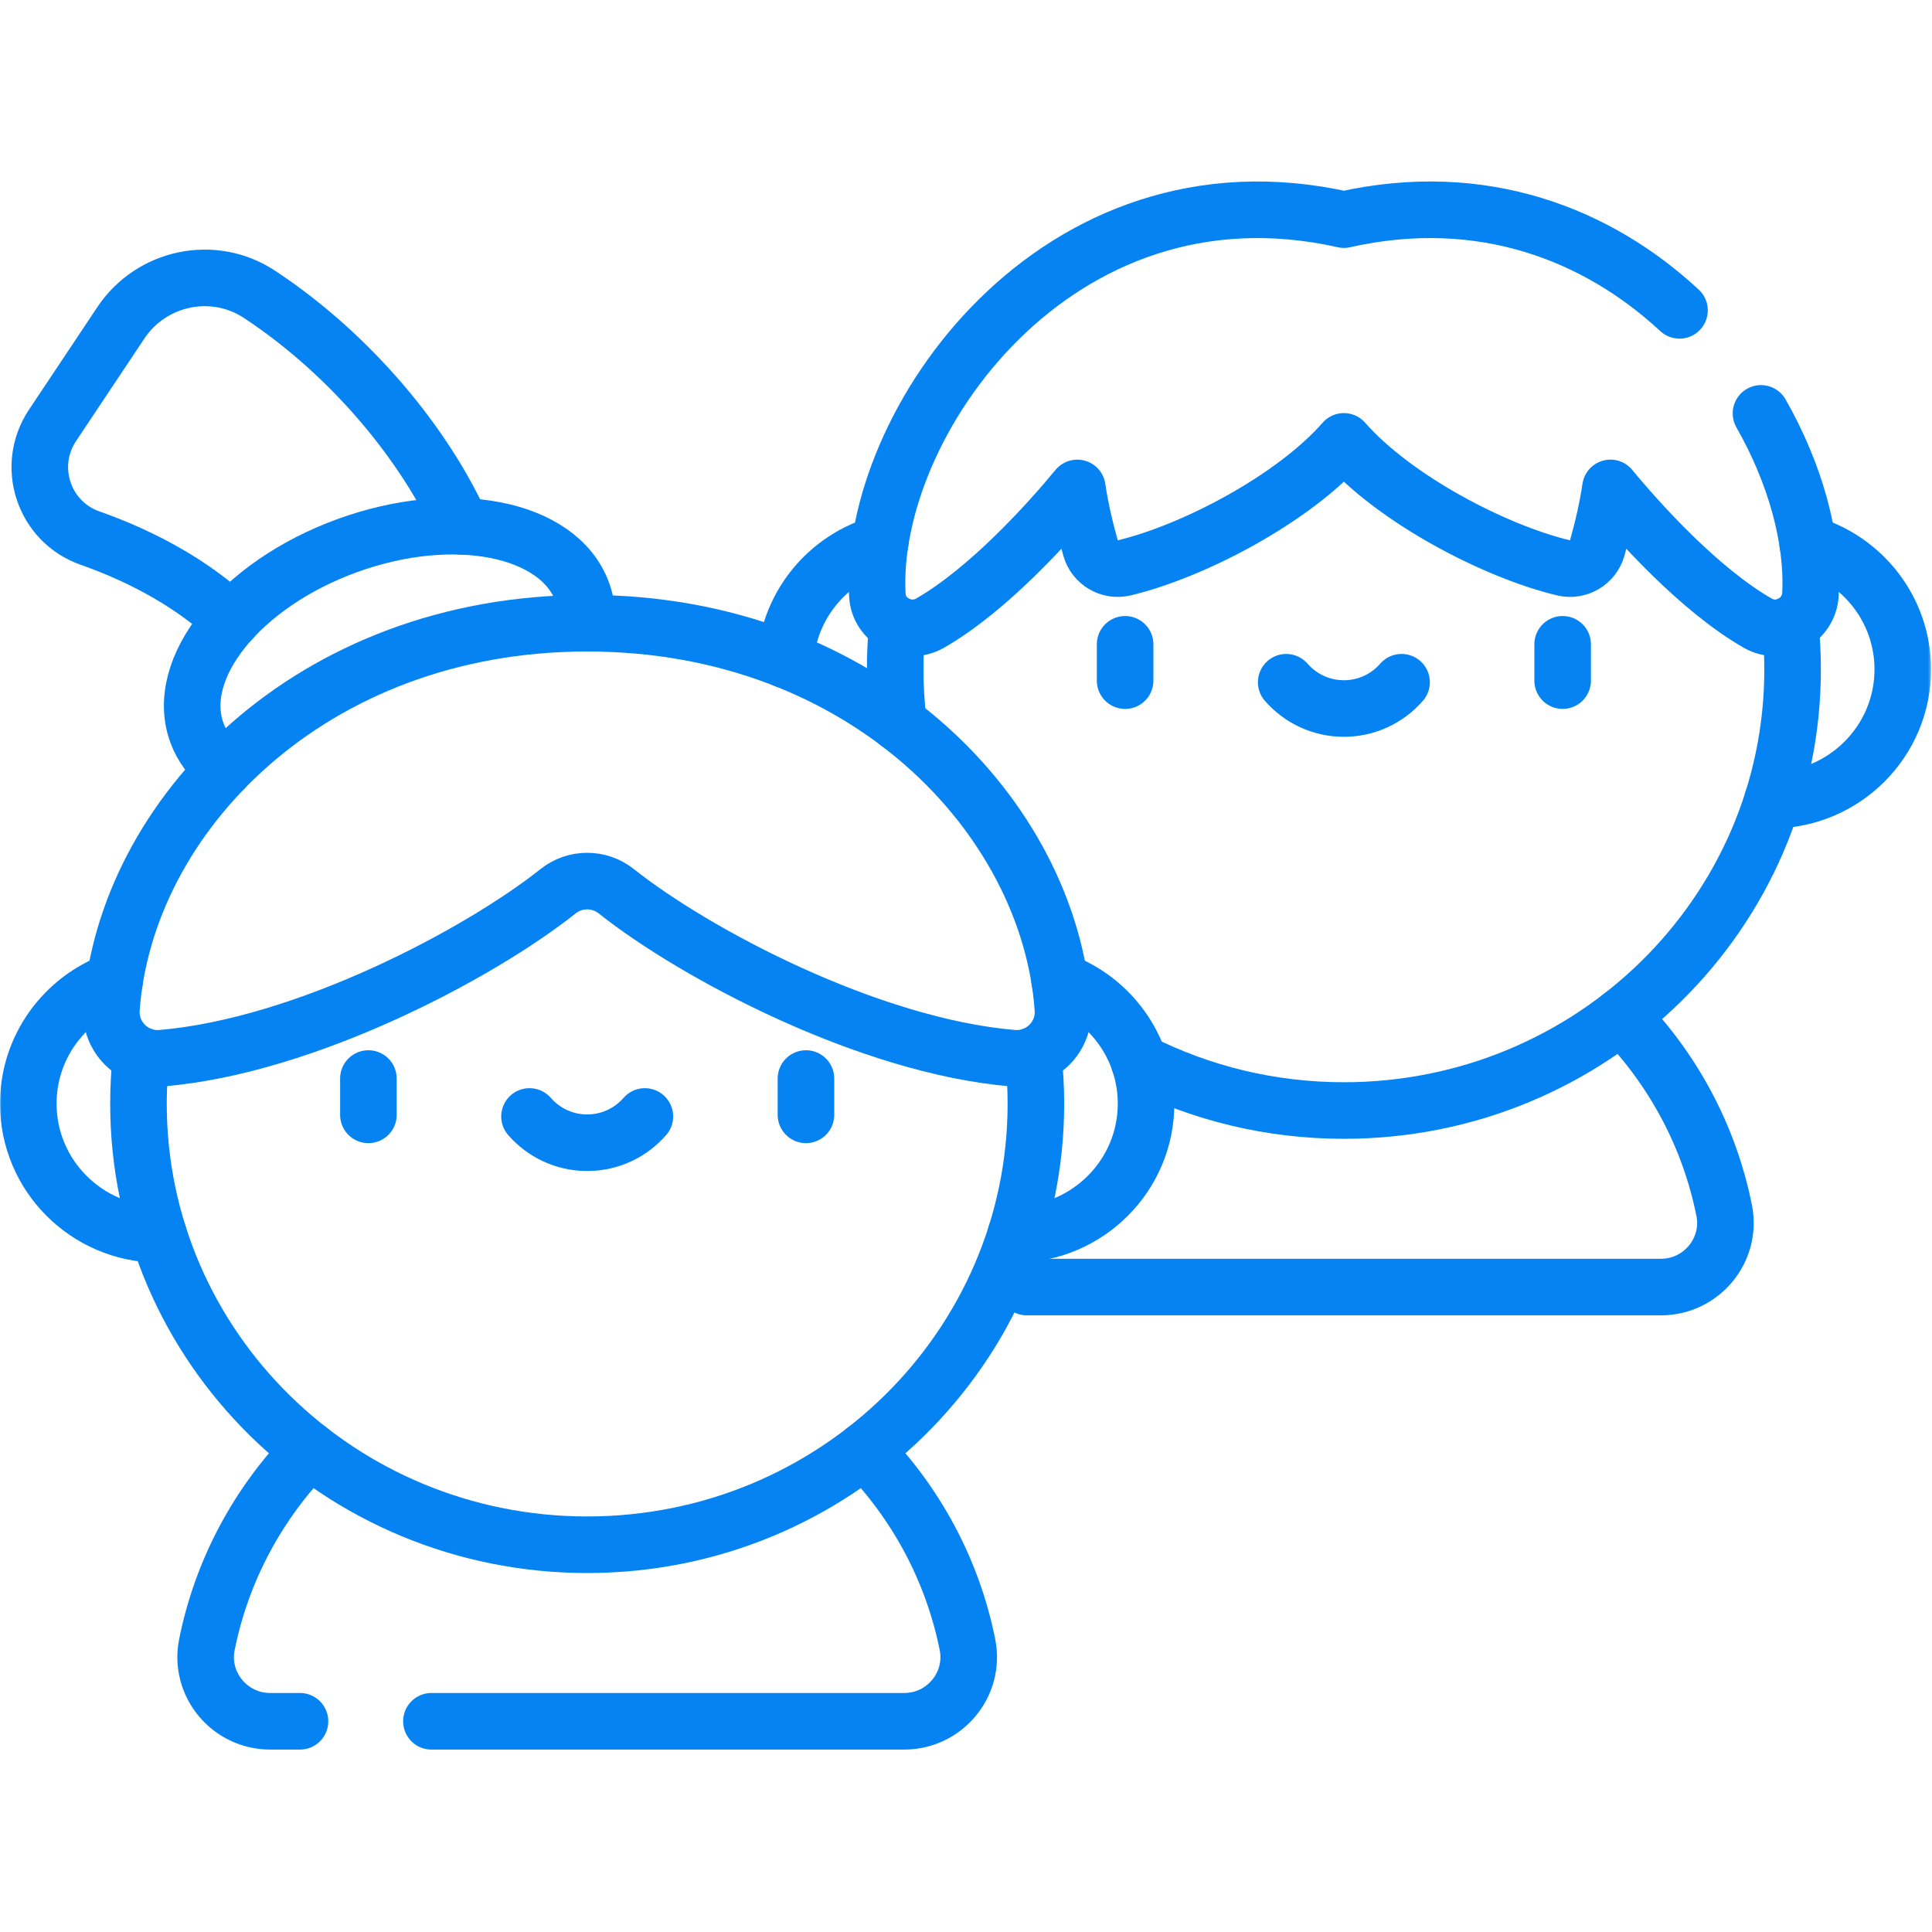
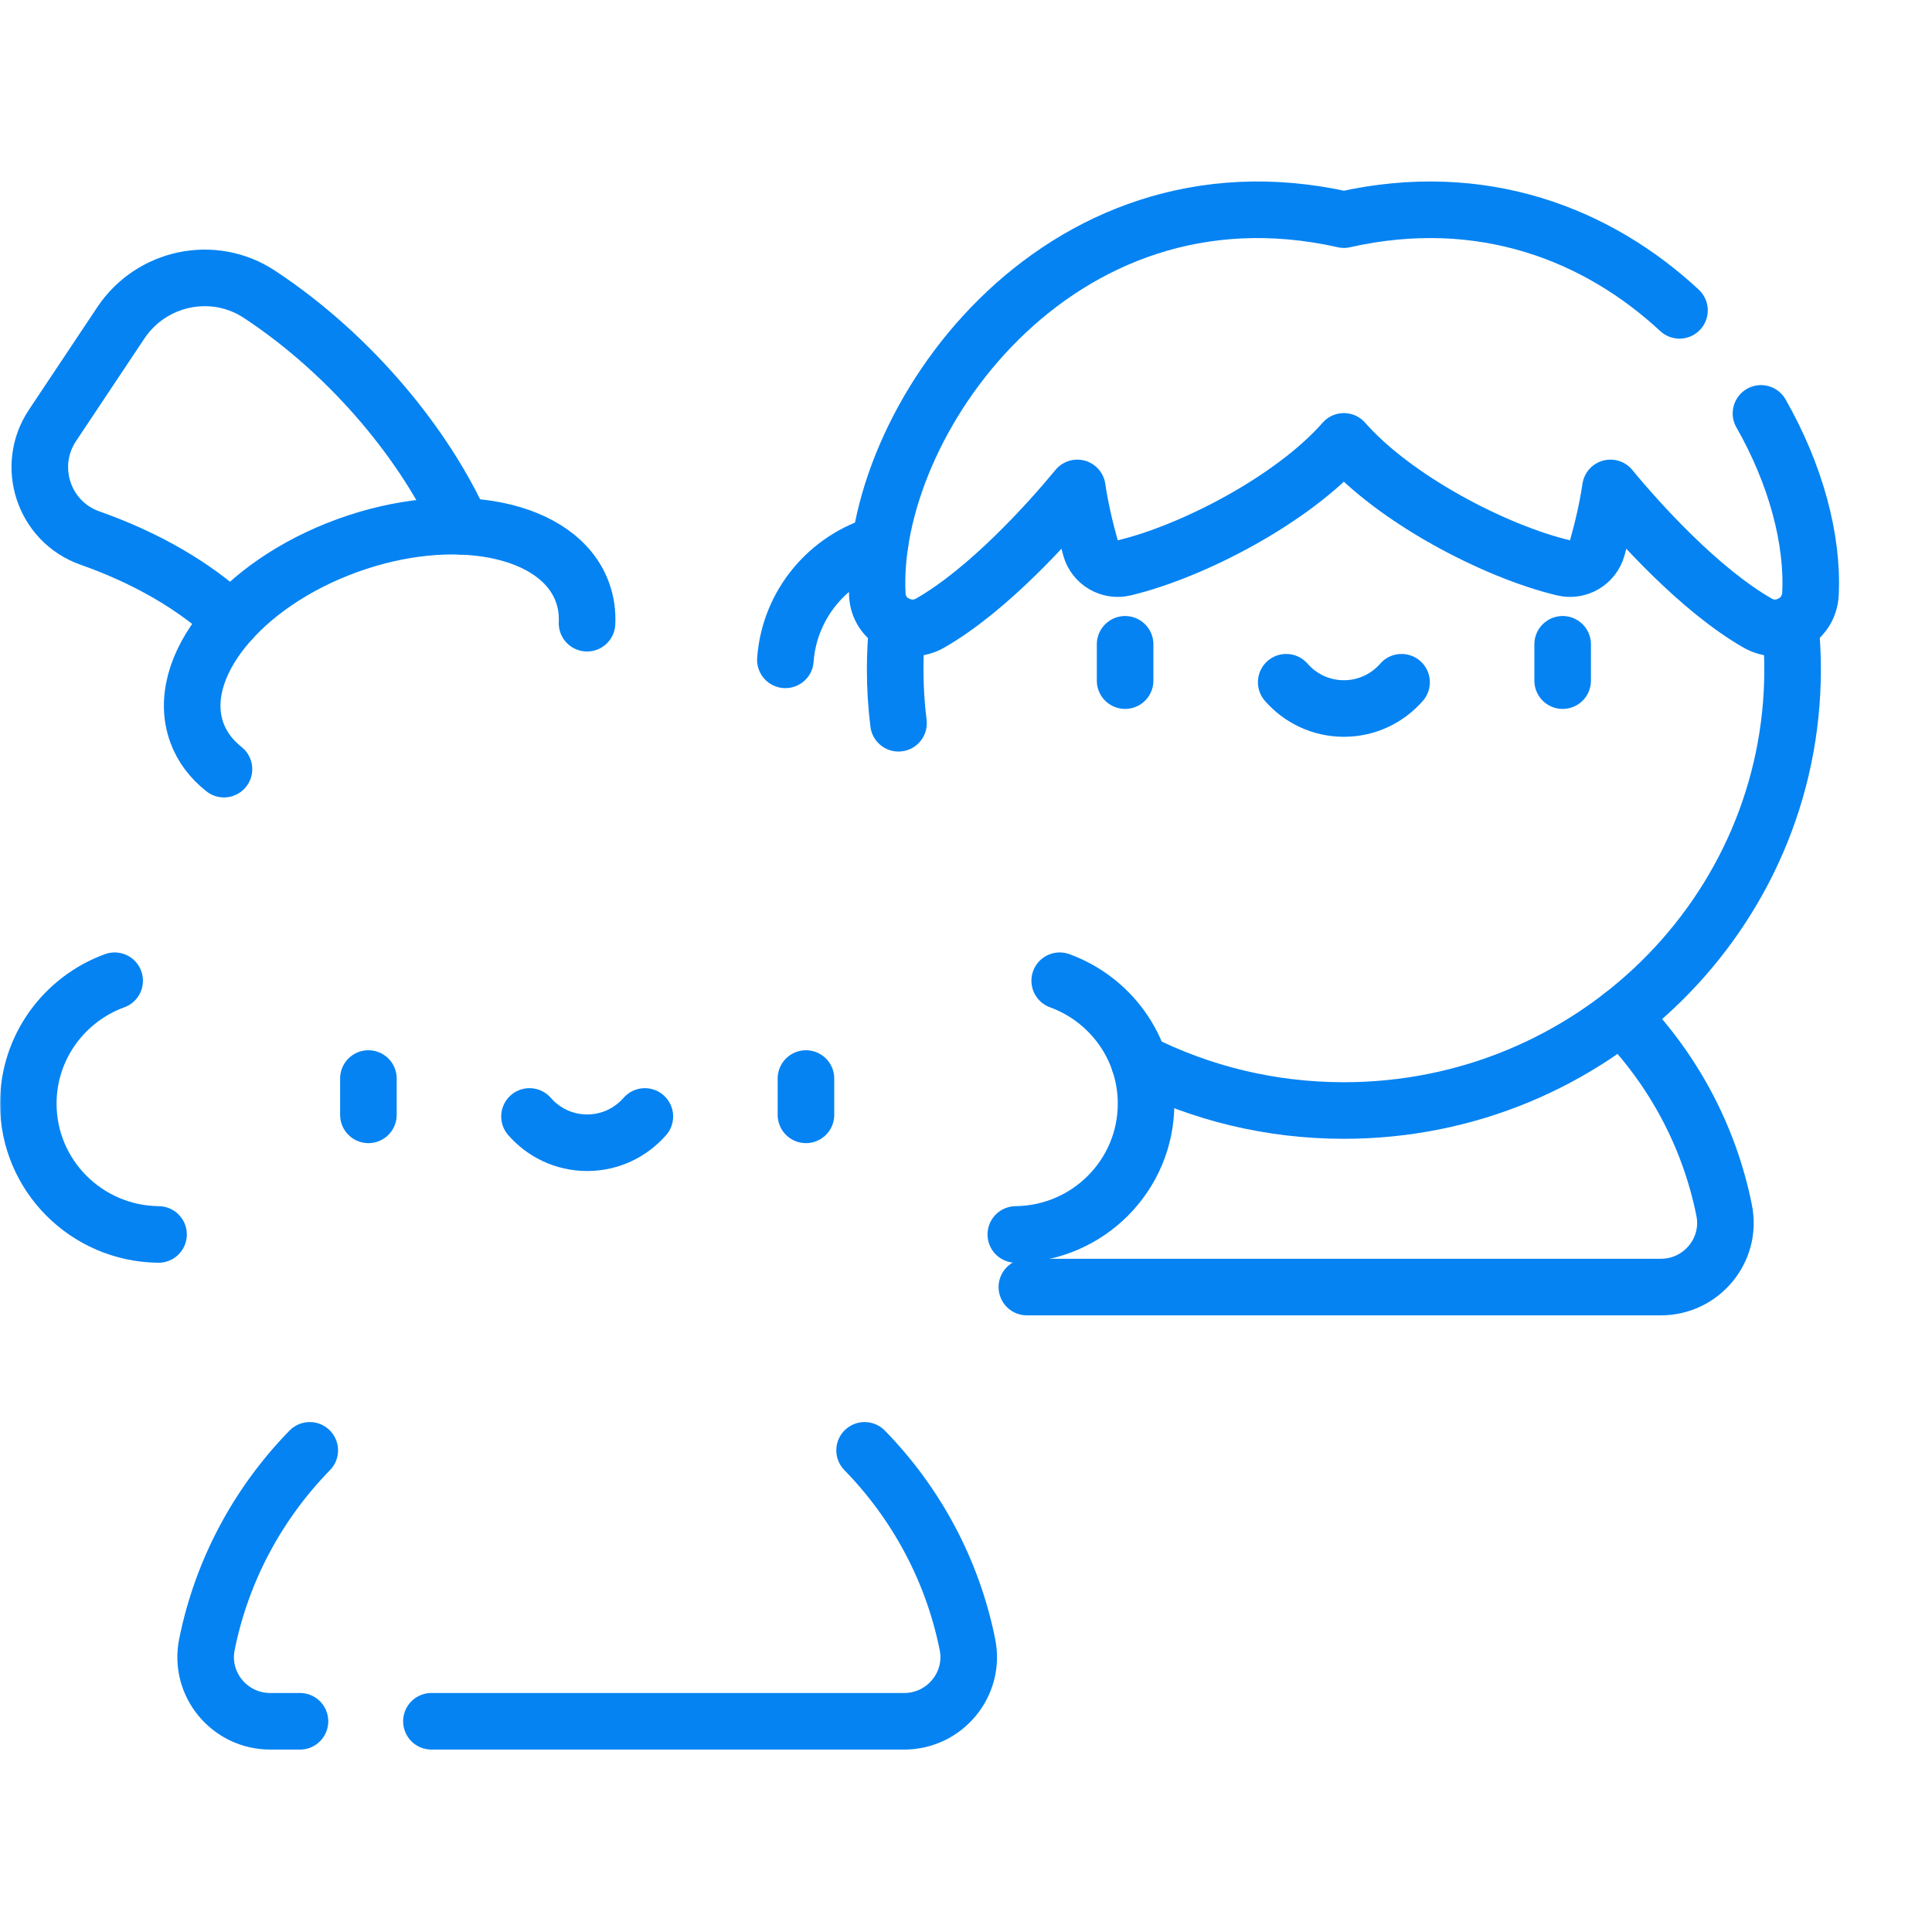
<svg xmlns="http://www.w3.org/2000/svg" width="683" height="683" viewBox="0 0 683 683" fill="none">
  <mask id="mask0_733_750" style="mask-type:luminance" maskUnits="userSpaceOnUse" x="0" y="0" width="683" height="683">
    <path d="M0 0H682.667V682.667H0V0Z" fill="white" />
  </mask>
  <g mask="url(#mask0_733_750)">
    <path d="M593.733 109.715C564.965 83.016 524.149 66.606 475.089 77.641C373.177 54.719 306.839 150.218 310.161 210.39C310.668 219.567 320.824 224.855 328.801 220.29C349.224 208.601 370.717 184.798 380.849 172.49C381.873 179.461 383.587 186.885 385.528 193.739C386.984 198.877 392.233 201.993 397.428 200.751C421.677 194.959 457.149 176.499 475.089 156.037C493.029 176.499 528.499 194.959 552.751 200.751C557.943 201.993 563.193 198.877 564.649 193.739C566.591 186.885 568.303 179.461 569.327 172.49C579.457 184.797 600.948 208.595 621.371 220.286C629.499 224.941 639.569 219.342 640.036 209.985C641.003 190.614 634.796 167.638 622.543 146.143" stroke="#0583F2" stroke-width="20" stroke-miterlimit="10" stroke-linecap="round" stroke-linejoin="round" />
-     <path d="M207.578 220.317C305.546 220.317 370.934 288.64 375.76 356.621C376.468 366.596 368.048 374.933 358.082 374.093C307.08 369.793 245.585 337.105 217.881 315.083C211.836 310.279 203.321 310.279 197.277 315.083C169.573 337.105 108.077 369.793 57.074 374.093C47.109 374.933 38.689 366.596 39.397 356.621C44.224 288.64 109.612 220.317 207.578 220.317Z" stroke="#0583F2" stroke-width="20" stroke-miterlimit="10" stroke-linecap="round" stroke-linejoin="round" />
-     <path d="M49.903 373.073C49.281 378.684 48.951 384.381 48.951 390.156C48.951 476.278 119.971 546.096 207.579 546.096C295.187 546.096 366.207 476.278 366.207 390.156C366.207 384.381 365.878 378.684 365.256 373.073" stroke="#0583F2" stroke-width="20" stroke-miterlimit="10" stroke-linecap="round" stroke-linejoin="round" />
    <path d="M130.237 381.283V394.12" stroke="#0583F2" stroke-width="20" stroke-miterlimit="10" stroke-linecap="round" stroke-linejoin="round" />
    <path d="M284.92 381.283V394.12" stroke="#0583F2" stroke-width="20" stroke-miterlimit="10" stroke-linecap="round" stroke-linejoin="round" />
    <path d="M187.188 394.69C192.146 400.379 199.438 403.979 207.578 403.979C215.717 403.979 223.01 400.379 227.969 394.69" stroke="#0583F2" stroke-width="20" stroke-miterlimit="10" stroke-linecap="round" stroke-linejoin="round" />
    <path d="M207.526 220.318C207.7 216.568 207.19 212.898 205.912 209.388C197.61 186.58 160.366 179.198 122.722 192.899C85.08 206.599 61.294 236.195 69.596 259.003C71.448 264.096 74.755 268.415 79.179 271.907" stroke="#0583F2" stroke-width="20" stroke-miterlimit="10" stroke-linecap="round" stroke-linejoin="round" />
    <path d="M163.199 186.077C150.663 158.173 125.069 126.049 91.717 104.042C75.445 93.306 53.515 97.933 42.705 114.155L18.55 150.401C8.951 164.801 15.437 184.429 31.753 190.194C51.782 197.27 68.794 207.109 81.771 219.24" stroke="#0583F2" stroke-width="20" stroke-miterlimit="10" stroke-linecap="round" stroke-linejoin="round" />
    <path d="M40.532 346.707C22.716 353.198 10.001 370.202 10.001 390.155C10.001 415.535 30.569 436.131 56.045 436.405" stroke="#0583F2" stroke-width="20" stroke-miterlimit="10" stroke-linecap="round" stroke-linejoin="round" />
    <path d="M374.626 346.707C392.443 353.198 405.156 370.202 405.156 390.155C405.156 415.535 384.588 436.131 359.112 436.405" stroke="#0583F2" stroke-width="20" stroke-miterlimit="10" stroke-linecap="round" stroke-linejoin="round" />
    <path d="M152.516 608.508H319.65C333.96 608.508 344.828 595.445 342.017 581.415C336.716 554.969 323.786 531.295 305.652 512.727" stroke="#0583F2" stroke-width="20" stroke-miterlimit="10" stroke-linecap="round" stroke-linejoin="round" />
    <path d="M109.507 512.727C91.37 531.295 78.441 554.969 73.141 581.415C70.329 595.445 81.198 608.508 95.507 608.508H106.051" stroke="#0583F2" stroke-width="20" stroke-miterlimit="10" stroke-linecap="round" stroke-linejoin="round" />
    <path d="M363.018 455.002H587.16C601.471 455.002 612.339 441.939 609.527 427.909C604.227 401.463 591.298 377.789 573.16 359.222" stroke="#0583F2" stroke-width="20" stroke-miterlimit="10" stroke-linecap="round" stroke-linejoin="round" />
    <path d="M402.746 375.464C424.438 386.411 449.029 392.59 475.089 392.59C562.697 392.59 633.717 322.774 633.717 236.65C633.717 231.27 633.439 225.954 632.898 220.714" stroke="#0583F2" stroke-width="20" stroke-miterlimit="10" stroke-linecap="round" stroke-linejoin="round" />
    <path d="M317.274 220.763C316.737 225.987 316.461 231.287 316.461 236.651C316.461 243.095 316.866 249.445 317.638 255.684" stroke="#0583F2" stroke-width="20" stroke-miterlimit="10" stroke-linecap="round" stroke-linejoin="round" />
    <path d="M311.107 192.218C292.751 197.495 279.073 213.689 277.647 233.269" stroke="#0583F2" stroke-width="20" stroke-miterlimit="10" stroke-linecap="round" stroke-linejoin="round" />
    <path d="M397.748 227.777V240.615" stroke="#0583F2" stroke-width="20" stroke-miterlimit="10" stroke-linecap="round" stroke-linejoin="round" />
    <path d="M552.429 227.777V240.615" stroke="#0583F2" stroke-width="20" stroke-miterlimit="10" stroke-linecap="round" stroke-linejoin="round" />
    <path d="M454.698 241.184C459.657 246.874 466.949 250.474 475.089 250.474C483.226 250.474 490.521 246.874 495.48 241.184" stroke="#0583F2" stroke-width="20" stroke-miterlimit="10" stroke-linecap="round" stroke-linejoin="round" />
-     <path d="M626.621 282.899C652.097 282.626 672.666 262.03 672.666 236.65C672.666 215.573 658.477 197.801 639.076 192.219" stroke="#0583F2" stroke-width="20" stroke-miterlimit="10" stroke-linecap="round" stroke-linejoin="round" />
  </g>
</svg>